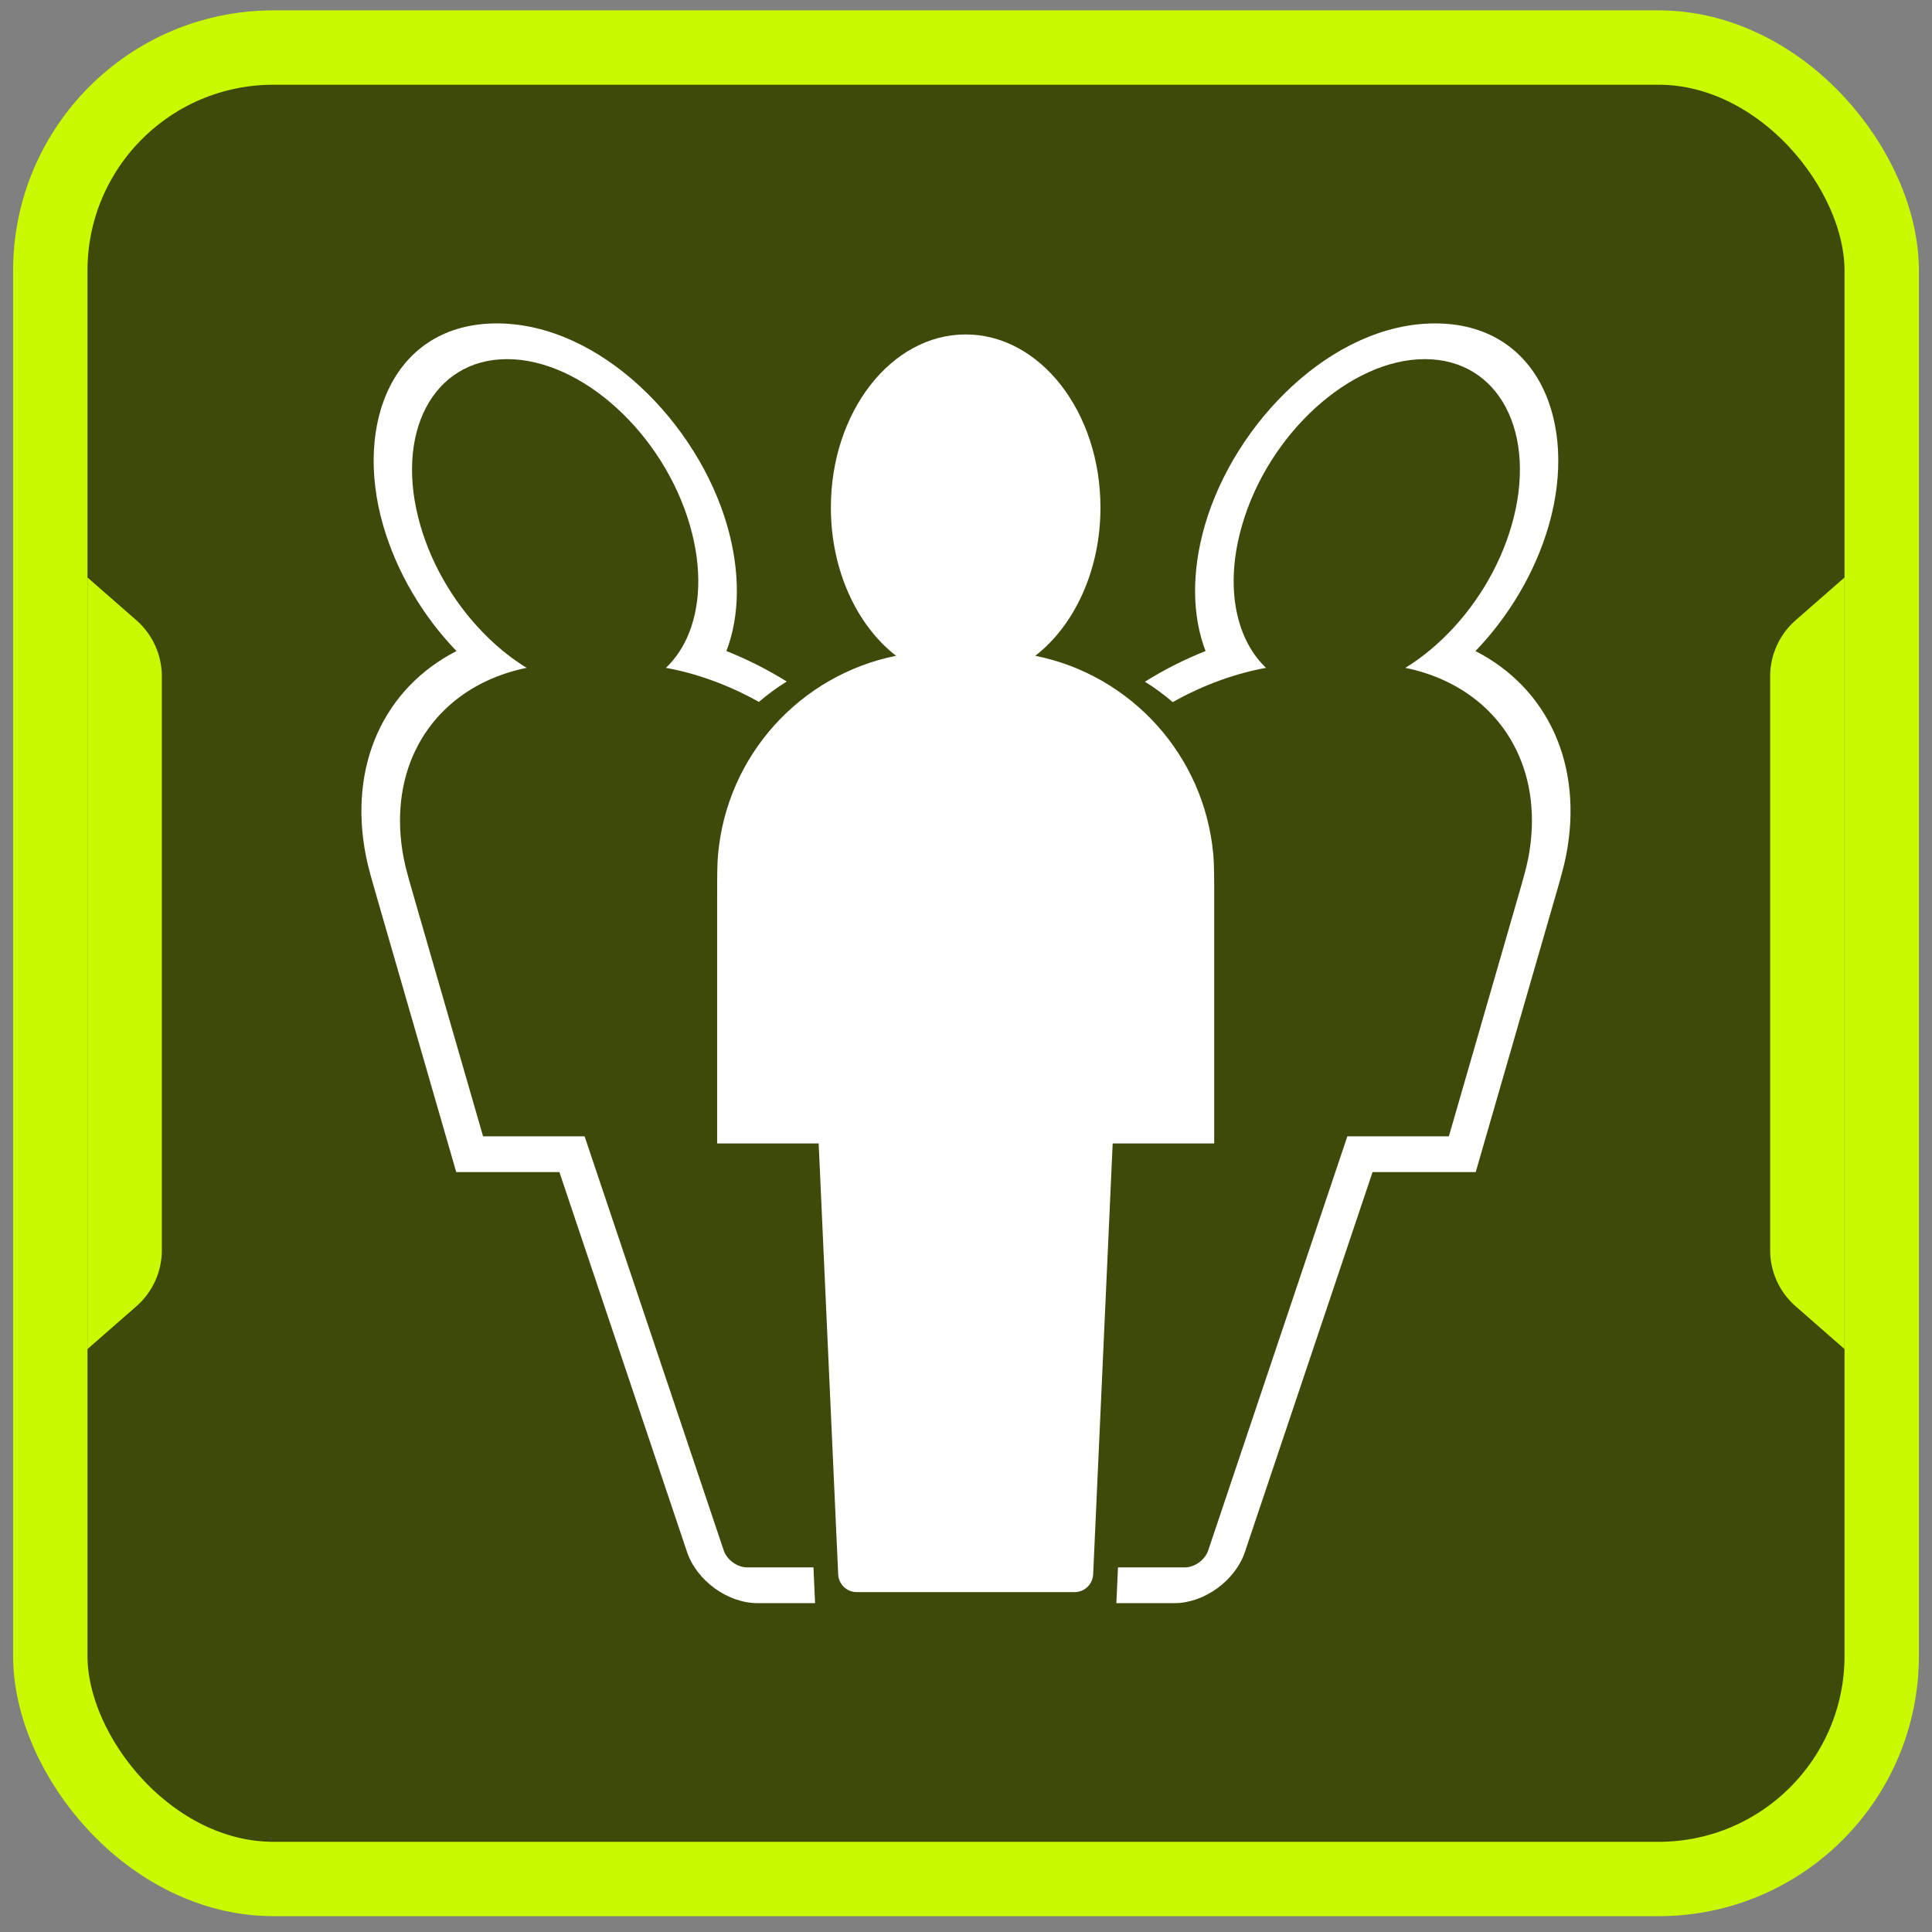
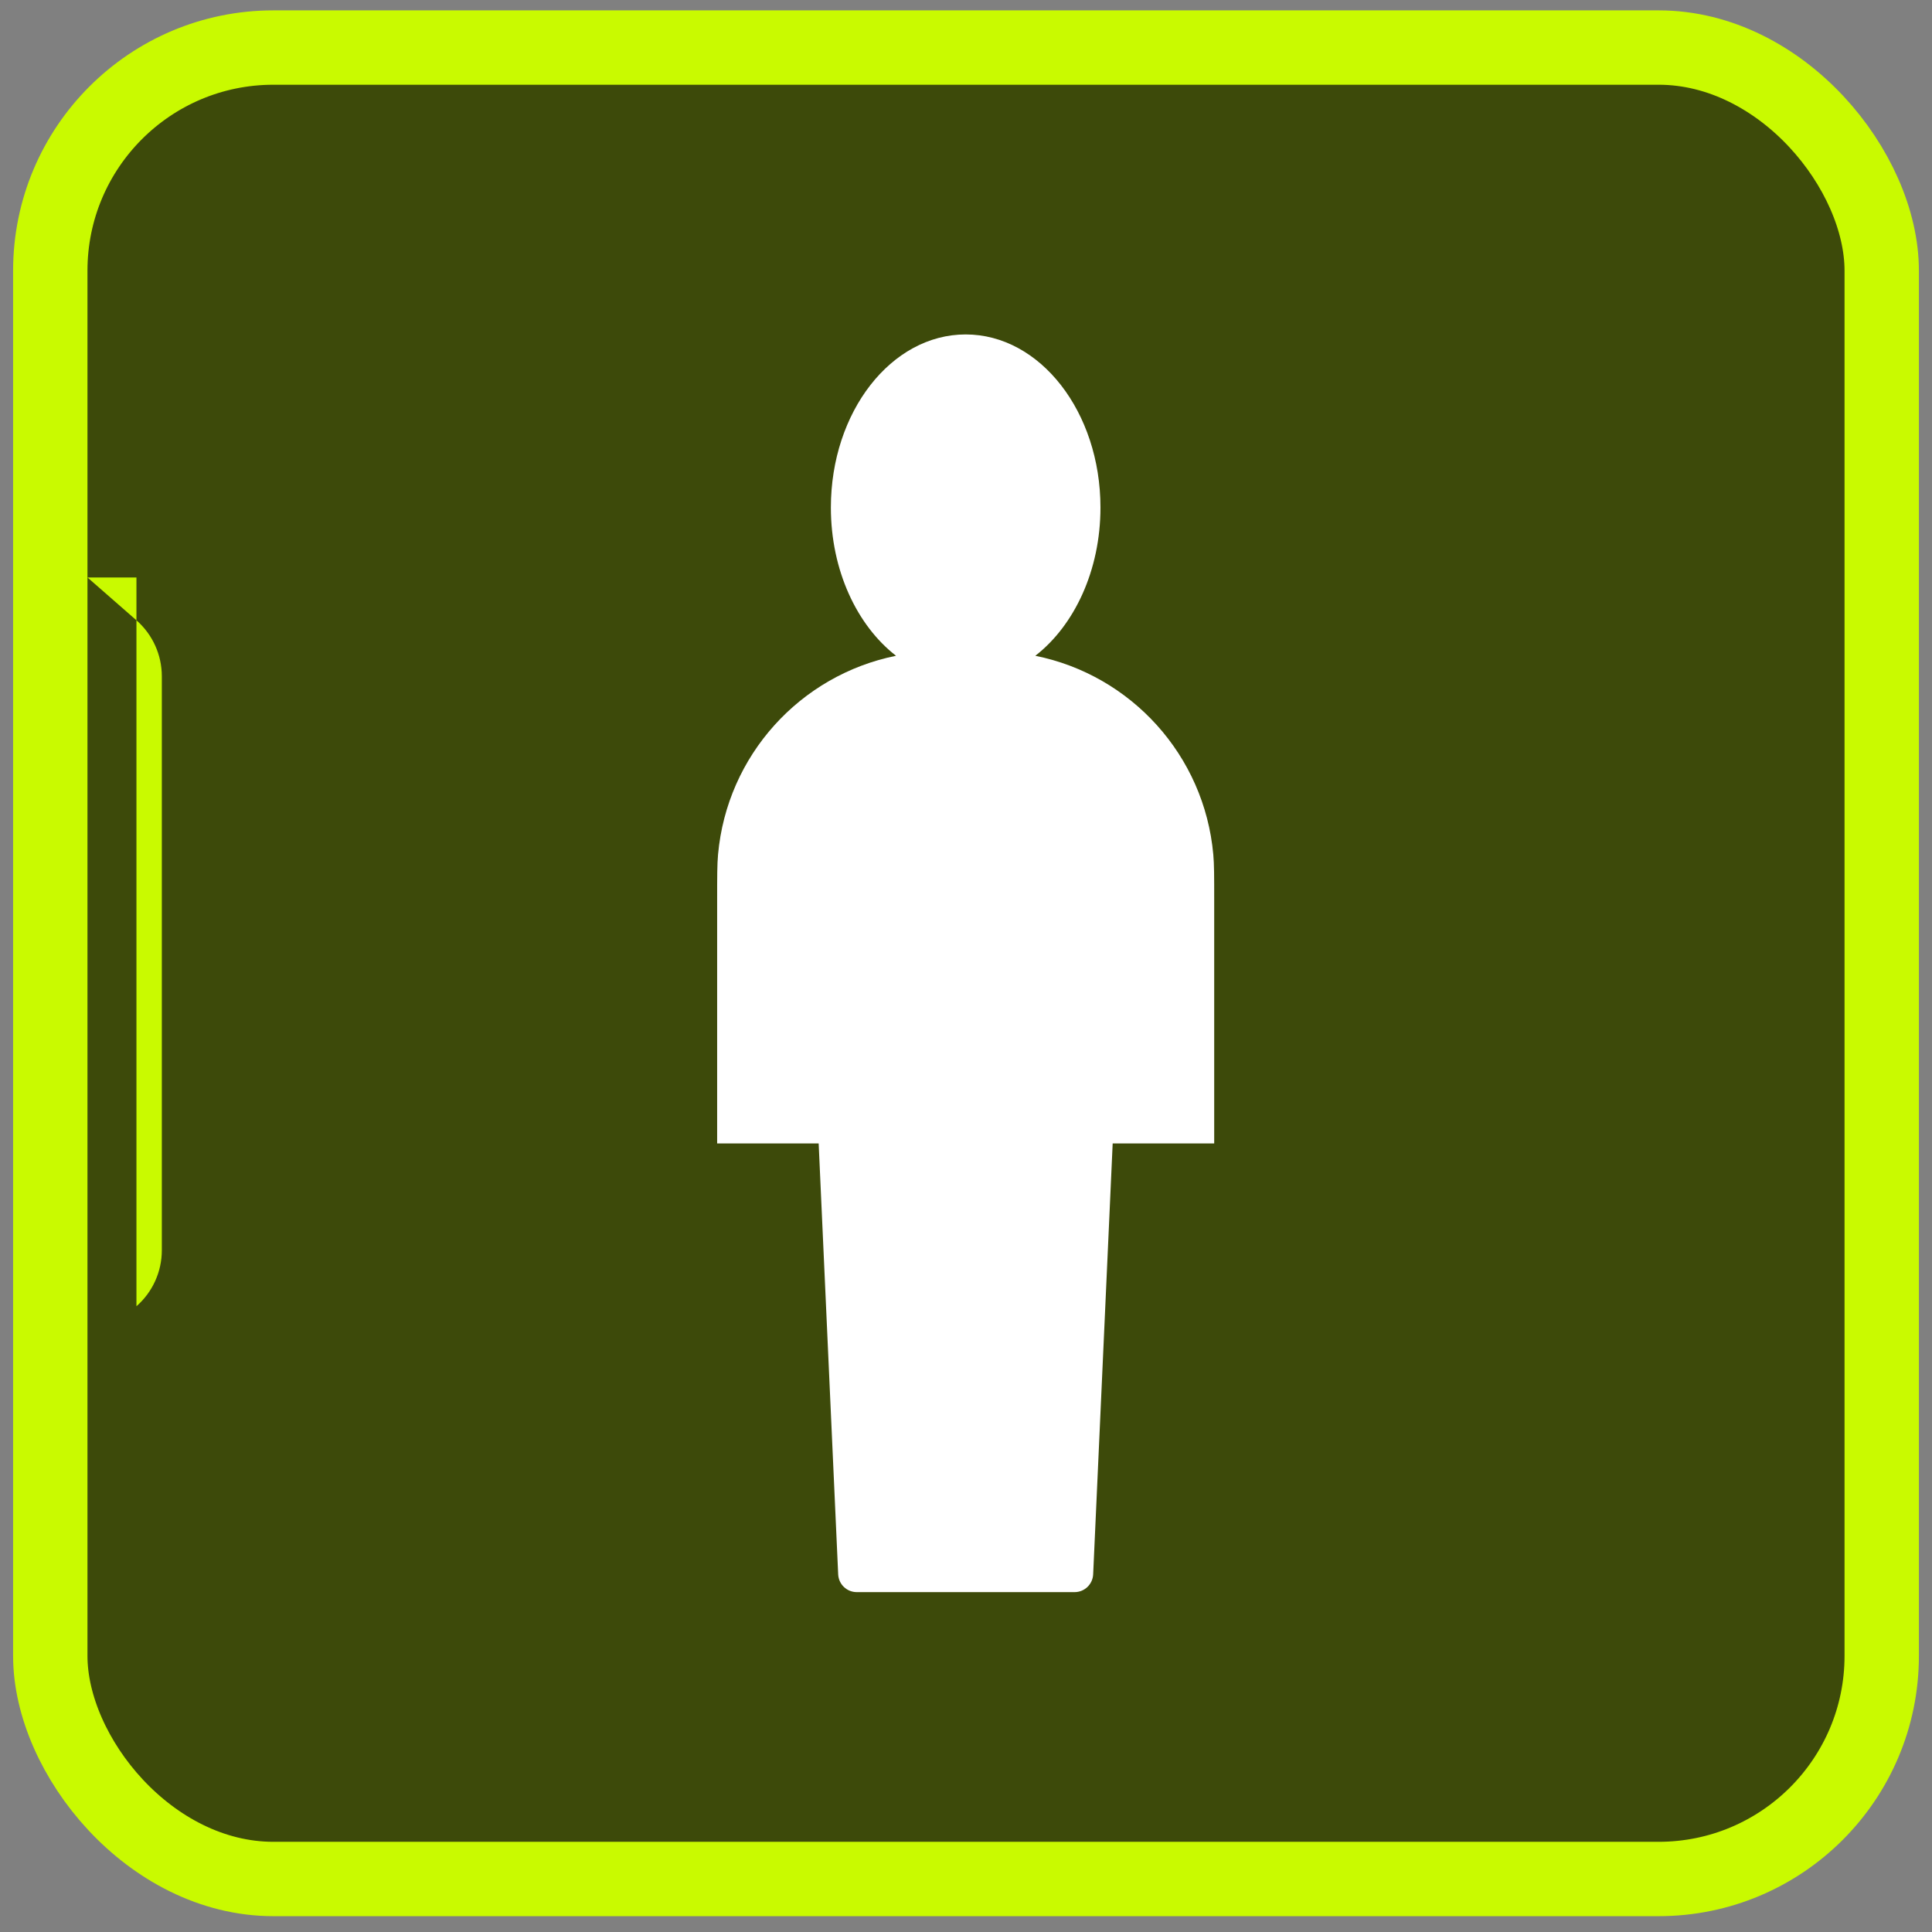
<svg xmlns="http://www.w3.org/2000/svg" width="114" height="114" viewBox="0 0 114 114" fill="none">
  <rect x="0" y="0" width="114" height="114" fill="#808080" stroke="none" />
  <rect x="2.967" y="2.806" width="108.066" height="108.066" rx="13.165" fill="#3D4A0A" stroke="#c9fa00" stroke-width="4.388" />
-   <path d="M5.161 34.074L8.051 36.602C9.003 37.436 9.549 38.64 9.549 39.905V73.773C9.549 75.039 9.003 76.243 8.051 77.076L5.161 79.604V34.074Z" fill="#c9fa00" />
-   <path d="M108.839 79.604L105.949 77.076C104.997 76.243 104.45 75.039 104.45 73.773L104.45 39.905C104.45 38.64 104.997 37.436 105.949 36.602L108.839 34.074L108.839 79.604Z" fill="#c9fa00" />
+   <path d="M5.161 34.074L8.051 36.602C9.003 37.436 9.549 38.64 9.549 39.905V73.773C9.549 75.039 9.003 76.243 8.051 77.076V34.074Z" fill="#c9fa00" />
  <path fill-rule="evenodd" clip-rule="evenodd" d="M64.934 29.948C64.934 33.658 63.394 36.906 61.09 38.695C66.742 39.834 71.067 44.568 71.592 50.424C71.645 51.01 71.645 51.706 71.645 53.098V67.469H65.655L64.503 92.897C64.476 93.484 63.993 93.945 63.407 93.945H50.554C49.967 93.945 49.485 93.484 49.458 92.897L48.306 67.469H42.316V53.098C42.316 51.706 42.316 51.01 42.369 50.424C42.894 44.568 47.218 39.834 52.871 38.695C50.567 36.906 49.027 33.658 49.027 29.948C49.027 24.307 52.588 19.734 56.98 19.734C61.373 19.734 64.934 24.307 64.934 29.948Z" fill="white" />
-   <path fill-rule="evenodd" clip-rule="evenodd" d="M46.423 40.214C45.287 39.507 44.092 38.903 42.862 38.416C43.658 36.344 43.697 33.747 42.905 31.004C41.154 24.942 35.398 19.083 29.314 19.083C23.231 19.083 20.859 24.942 22.61 31.004C23.402 33.747 24.942 36.345 26.935 38.417C22.701 40.584 20.538 45.114 21.588 50.487C21.717 51.145 21.935 51.901 22.287 53.118L22.287 53.118L22.323 53.244L26.311 67.051L26.92 69.159H29.114H33.007L40.539 91.576C41.107 93.266 42.939 94.596 44.699 94.596H48.094L47.999 92.487H44.09C43.504 92.487 42.893 92.044 42.703 91.481L34.495 67.051H30.699H28.505L27.896 64.943L24.517 53.244L24.517 53.244L24.517 53.244C24.131 51.907 23.938 51.239 23.828 50.675C22.893 45.893 24.928 41.89 28.837 40.124C29.526 39.813 30.274 39.571 31.074 39.407C30.289 38.925 29.532 38.333 28.827 37.651C27.016 35.903 25.545 33.569 24.804 31.004C23.239 25.585 25.531 21.191 29.923 21.191C34.316 21.191 39.146 25.585 40.711 31.004C41.452 33.568 41.329 35.903 40.528 37.651C40.216 38.332 39.801 38.925 39.294 39.407C40.19 39.571 41.077 39.812 41.947 40.124C42.918 40.472 43.867 40.907 44.779 41.418C45.294 40.976 45.843 40.573 46.423 40.214ZM67.557 40.224C68.136 40.584 68.684 40.987 69.198 41.429C70.116 40.913 71.072 40.475 72.05 40.124C72.92 39.812 73.808 39.571 74.703 39.407C74.196 38.925 73.781 38.332 73.469 37.651C72.668 35.903 72.545 33.568 73.286 31.004C74.851 25.585 79.681 21.191 84.074 21.191C88.466 21.191 90.758 25.585 89.193 31.004C88.452 33.569 86.981 35.903 85.17 37.651C84.465 38.333 83.708 38.925 82.923 39.407C83.723 39.571 84.471 39.813 85.16 40.124C89.069 41.89 91.104 45.893 90.169 50.675C90.059 51.239 89.866 51.907 89.48 53.244L89.48 53.244L86.101 64.943L85.492 67.051H83.298H79.502L71.293 91.481C71.104 92.044 70.493 92.487 69.907 92.487H65.968L65.872 94.596H69.298C71.058 94.596 72.89 93.266 73.458 91.576L80.99 69.159H84.883H87.077L87.686 67.051L91.674 53.244L91.71 53.118L91.71 53.118L91.711 53.118C92.062 51.901 92.28 51.145 92.409 50.487C93.46 45.114 91.296 40.584 87.062 38.417C89.055 36.345 90.595 33.747 91.387 31.004C93.138 24.942 90.766 19.083 84.683 19.083C78.599 19.083 72.843 24.942 71.092 31.004C70.299 33.747 70.339 36.344 71.135 38.416C69.899 38.905 68.698 39.513 67.557 40.224Z" fill="white" />
</svg>